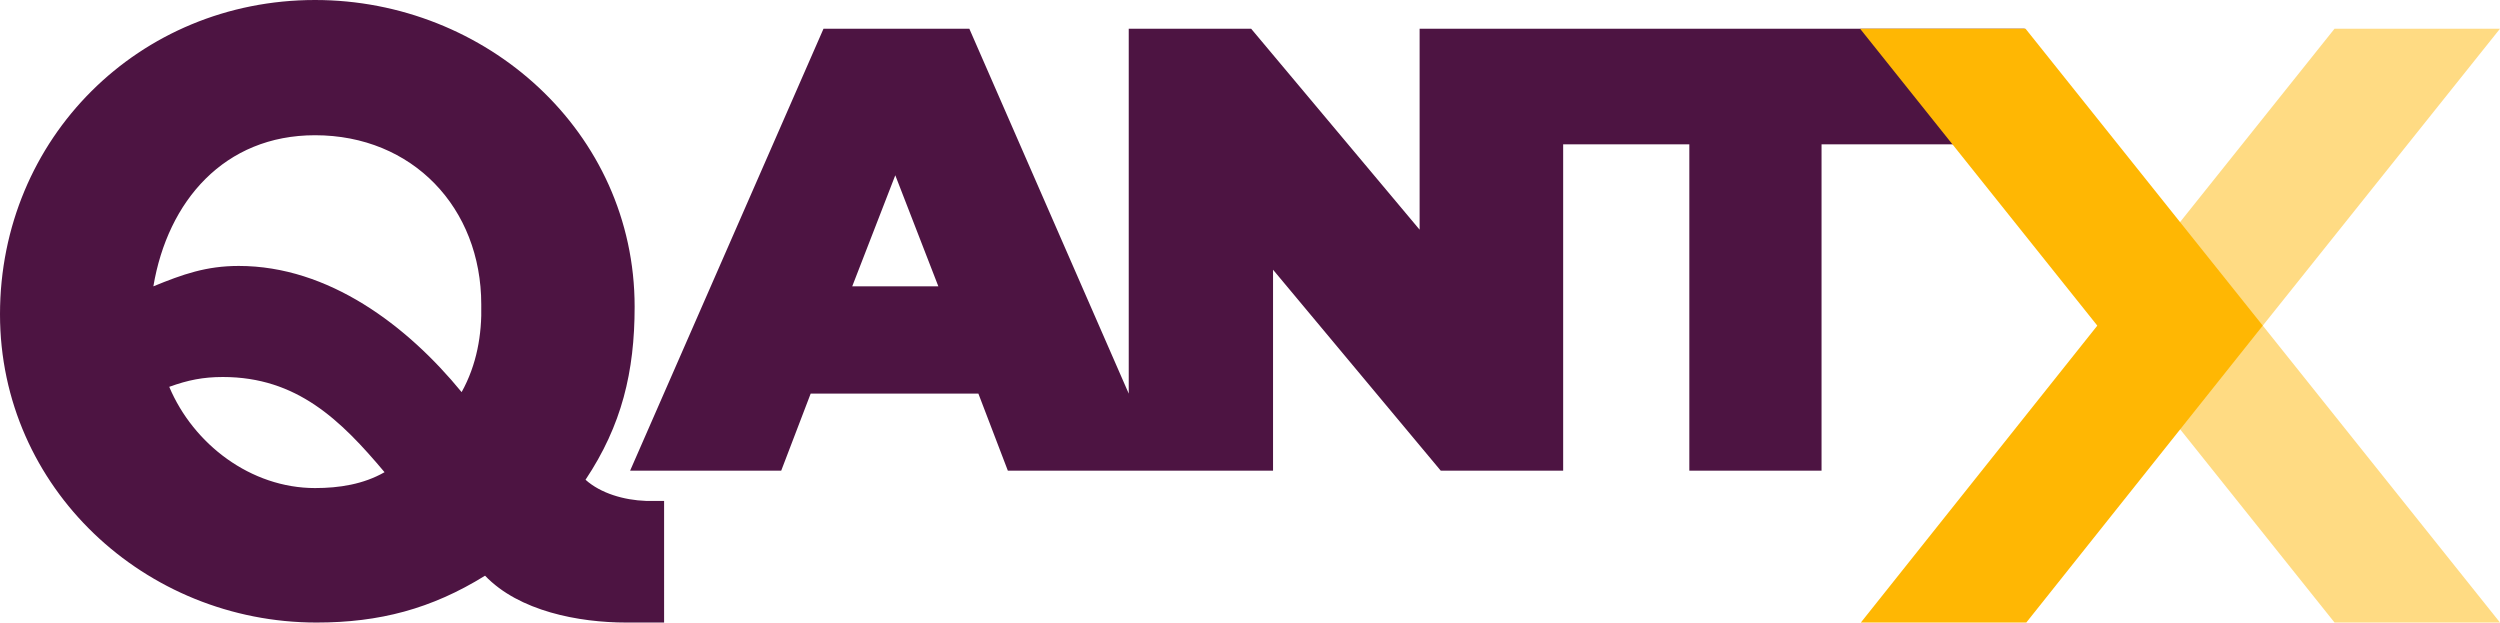
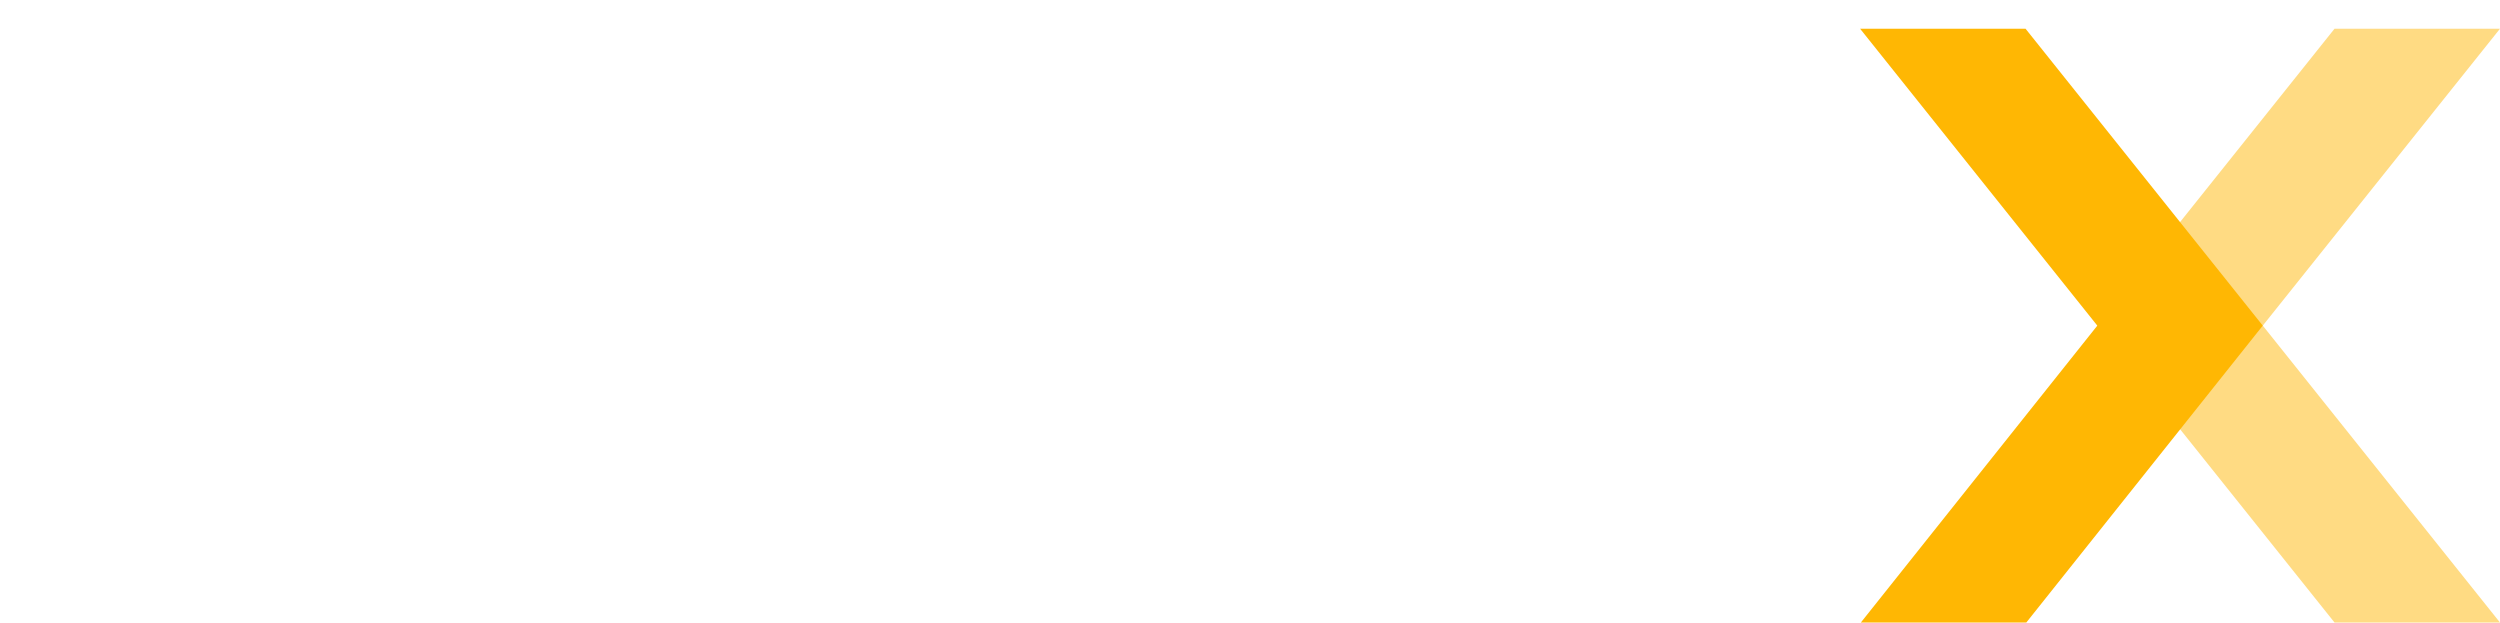
<svg xmlns="http://www.w3.org/2000/svg" version="1.1" id="Layer_1" x="0px" y="0px" viewBox="0 0 330.9 82.4" style="enable-background:new 0 0 330.9 82.4;" xml:space="preserve">
  <style type="text/css">
	.st0{fill:#4D1442;}
	.st1{fill:#FFDB83;}
	.st2{fill:#FFB703;}
</style>
-   <path class="st0" d="M187.9,3.8v26.6L165.6,3.8h-16.2v48.3L128.3,3.8H109L83.4,62.3h20l3.9-10.2h22.2l3.9,10.2h35.1V35.7l22.2,26.6  h16.2V19.1h16.7v43.2h17.5V19.1h17.5L268,3.8H187.9z M112.8,37.9l5.7-14.7l5.7,14.7C124.2,37.9,112.8,37.9,112.8,37.9z M87.9,66.3  h-2.4c-2.9-0.1-6-1-8-2.8c4.8-7.2,6.5-14.3,6.5-22.9C84,17.4,64.3,0,41.7,0C18.4,0,0,18.3,0,41.6c0,23,19.2,40.8,41.9,40.8  c8.3,0,15.2-1.8,22.3-6.2c4.5,4.7,12.4,6.2,18.7,6.2h5C87.9,82.4,87.9,66.3,87.9,66.3z M41.7,64.6c-8.5,0-16.1-5.8-19.3-13.4  c2.5-0.9,4.5-1.3,7.1-1.3c9.8,0,15.6,5.7,21.4,12.6C48.1,64.1,44.9,64.6,41.7,64.6z M61.1,51.9c-7.2-8.8-17.6-16.7-29.5-16.7  c-4.3,0-7.4,1.1-11.3,2.7c1.9-11.3,9.4-20,21.4-20c12.9,0,22,9.6,22,22.4C63.8,44.3,63.1,48.3,61.1,51.9z" />
  <path class="st1" d="M330.9,3.8H309l-31.4,39.3L309,82.4h21.9l-31.4-39.3L330.9,3.8z" />
  <path class="st2" d="M246.2,3.8h21.9l31.4,39.3l-31.3,39.3h-21.9l31.3-39.3L246.2,3.8z" />
</svg>